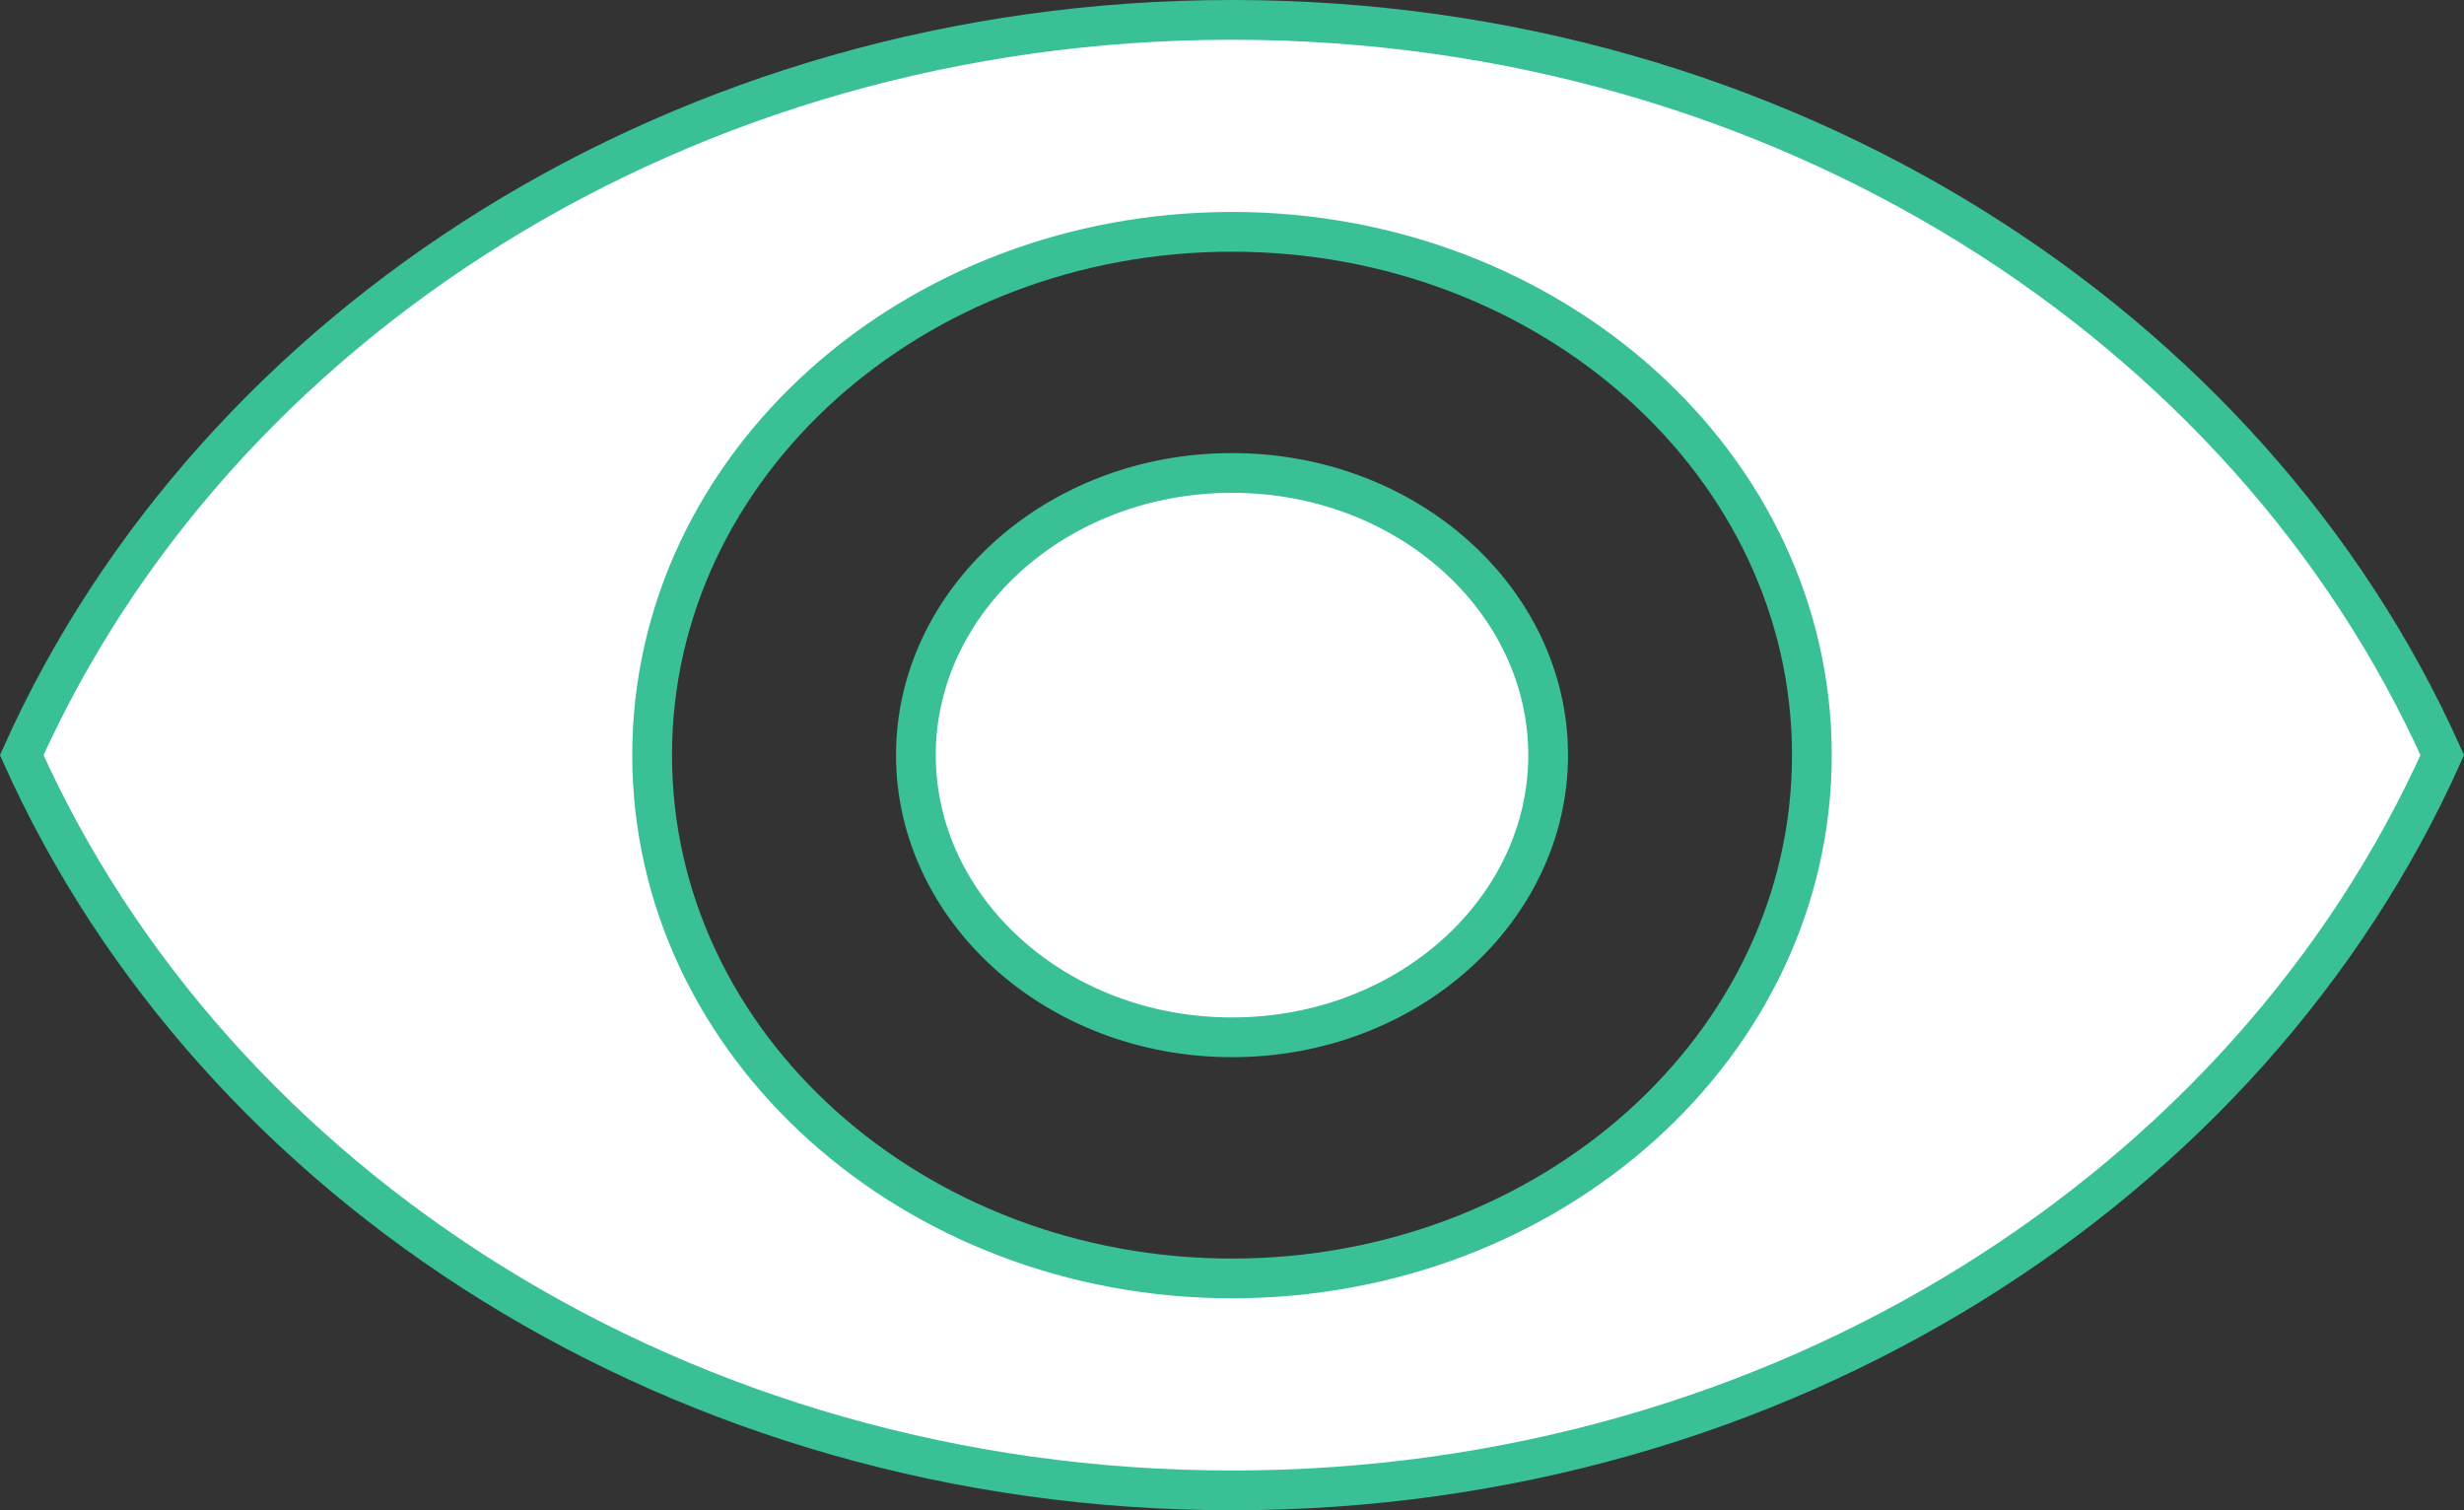
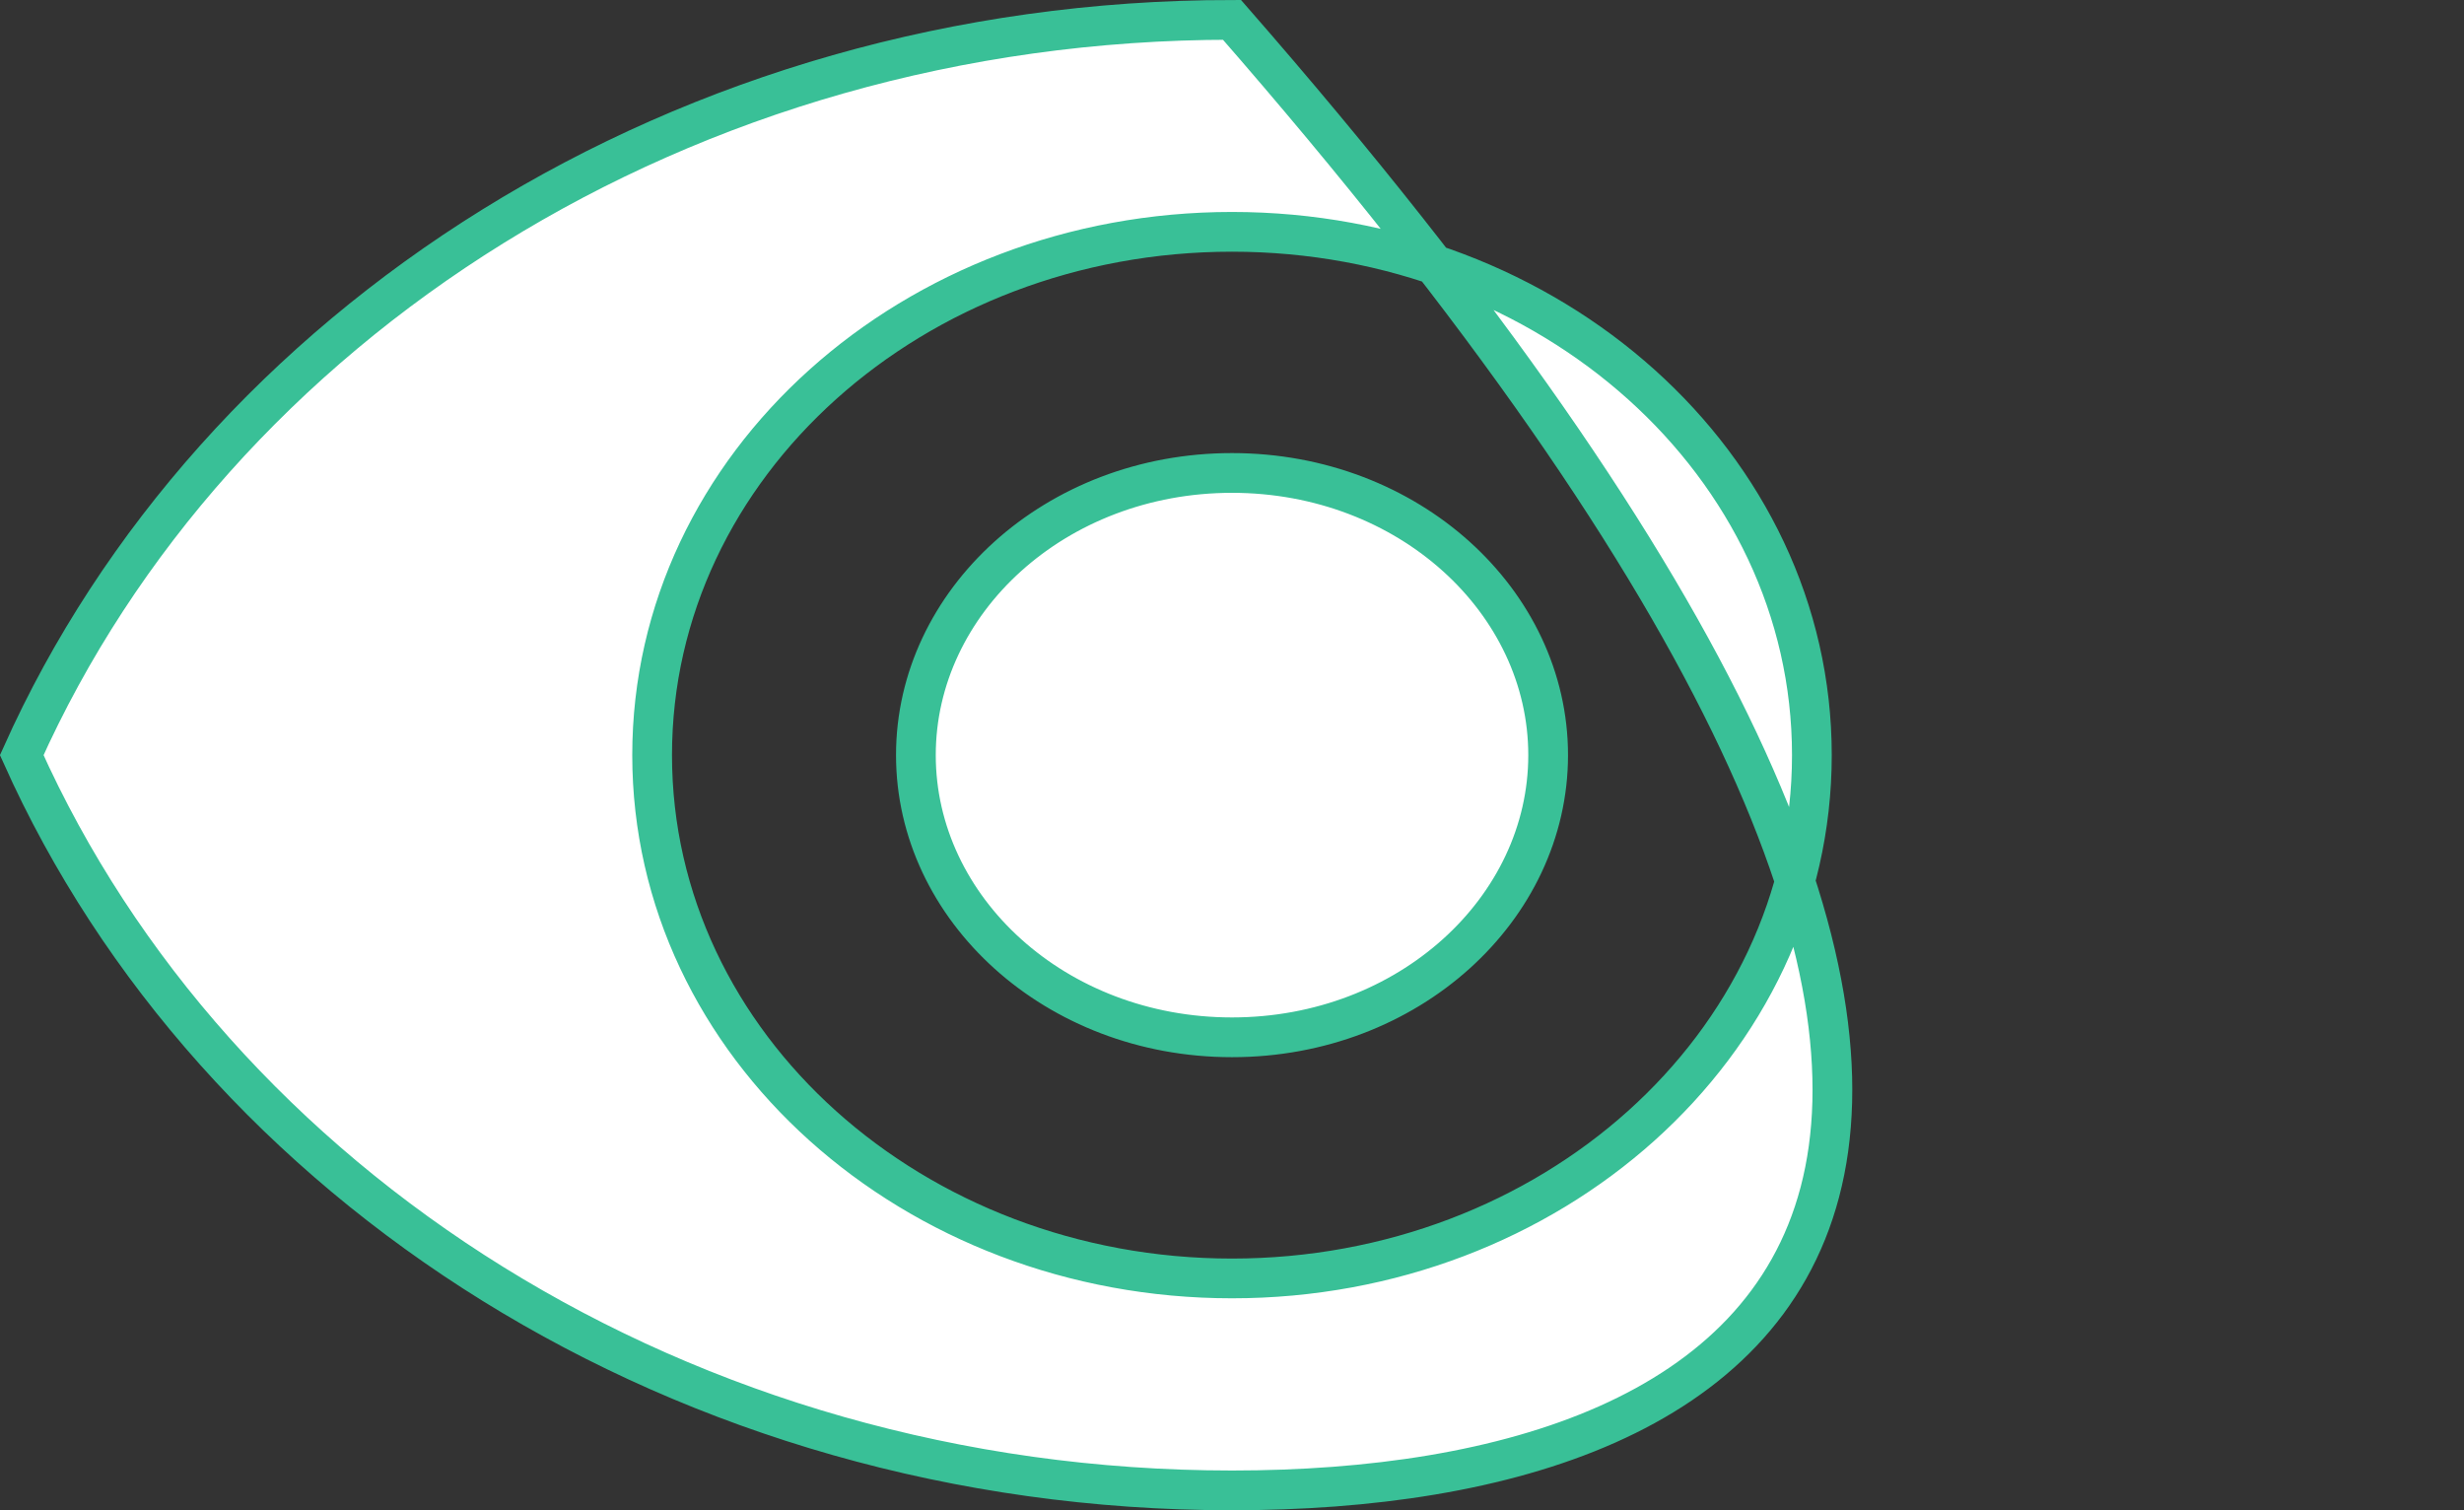
<svg xmlns="http://www.w3.org/2000/svg" width="62" height="38" viewBox="0 0 62 38" fill="none">
  <rect x="0" y="0" width="62" height="38" fill="#333333" stroke="none" />
-   <path d="M31 37.5C17.176 37.5 5.393 29.819 0.547 19C5.393 8.181 17.176 0.5 31 0.5C44.837 0.5 56.608 8.181 61.453 19C56.608 29.819 44.837 37.5 31 37.5ZM16.409 19C16.409 26.317 22.997 32.167 31 32.167C39.003 32.167 45.591 26.317 45.591 19C45.591 11.683 39.003 5.833 31 5.833C22.997 5.833 16.409 11.683 16.409 19ZM23.046 19C23.046 15.132 26.561 11.9 31 11.9C35.439 11.9 38.955 15.132 38.955 19C38.955 22.868 35.439 26.1 31 26.1C26.561 26.1 23.046 22.868 23.046 19Z" fill="white" stroke="#39C097" />
+   <path d="M31 37.5C17.176 37.5 5.393 29.819 0.547 19C5.393 8.181 17.176 0.5 31 0.5C56.608 29.819 44.837 37.5 31 37.5ZM16.409 19C16.409 26.317 22.997 32.167 31 32.167C39.003 32.167 45.591 26.317 45.591 19C45.591 11.683 39.003 5.833 31 5.833C22.997 5.833 16.409 11.683 16.409 19ZM23.046 19C23.046 15.132 26.561 11.9 31 11.9C35.439 11.9 38.955 15.132 38.955 19C38.955 22.868 35.439 26.1 31 26.1C26.561 26.1 23.046 22.868 23.046 19Z" fill="white" stroke="#39C097" />
</svg>